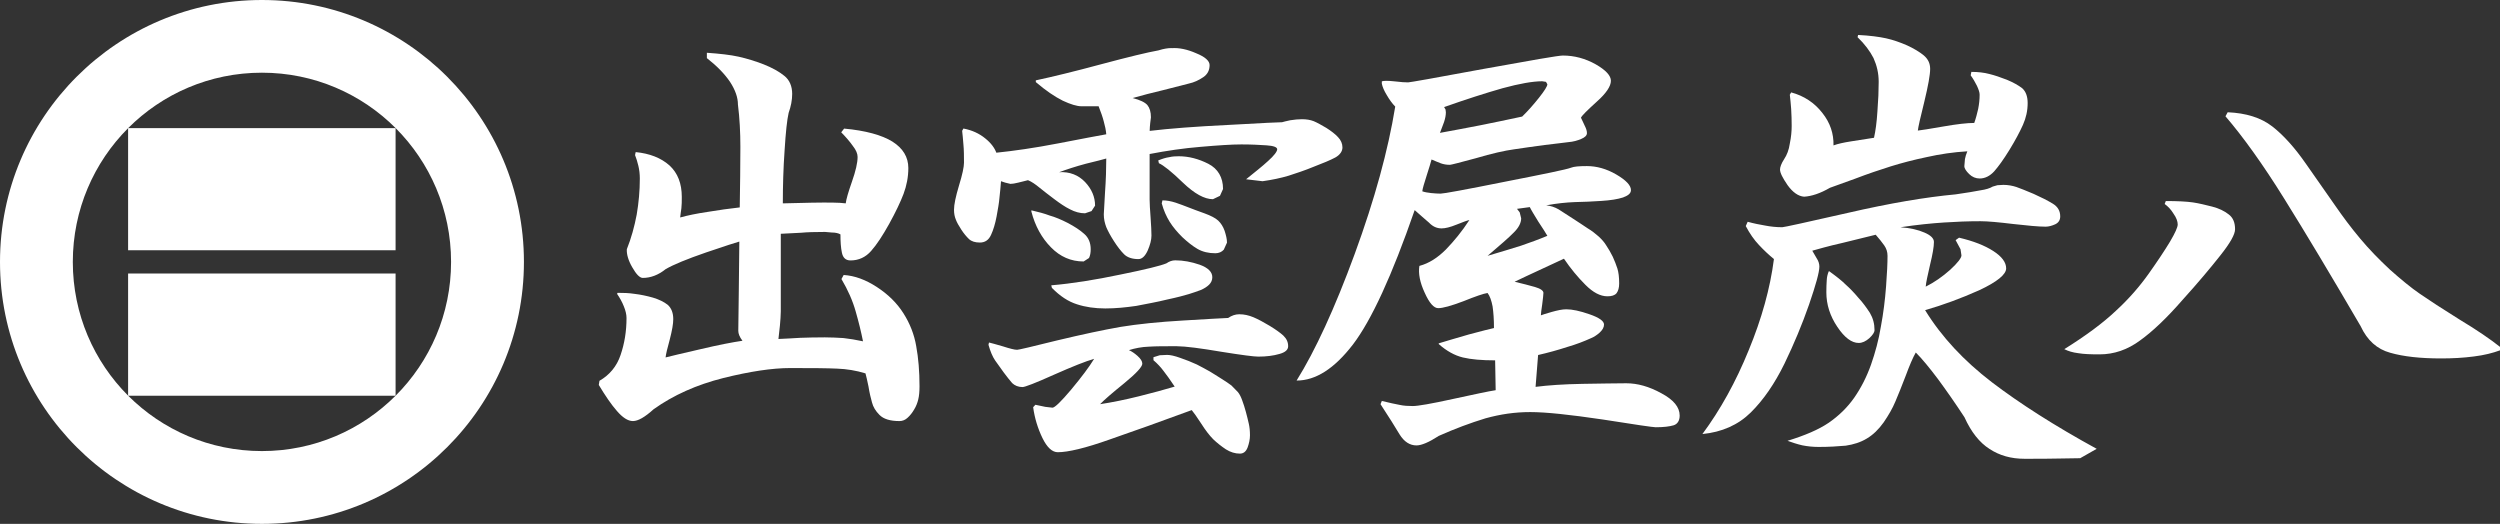
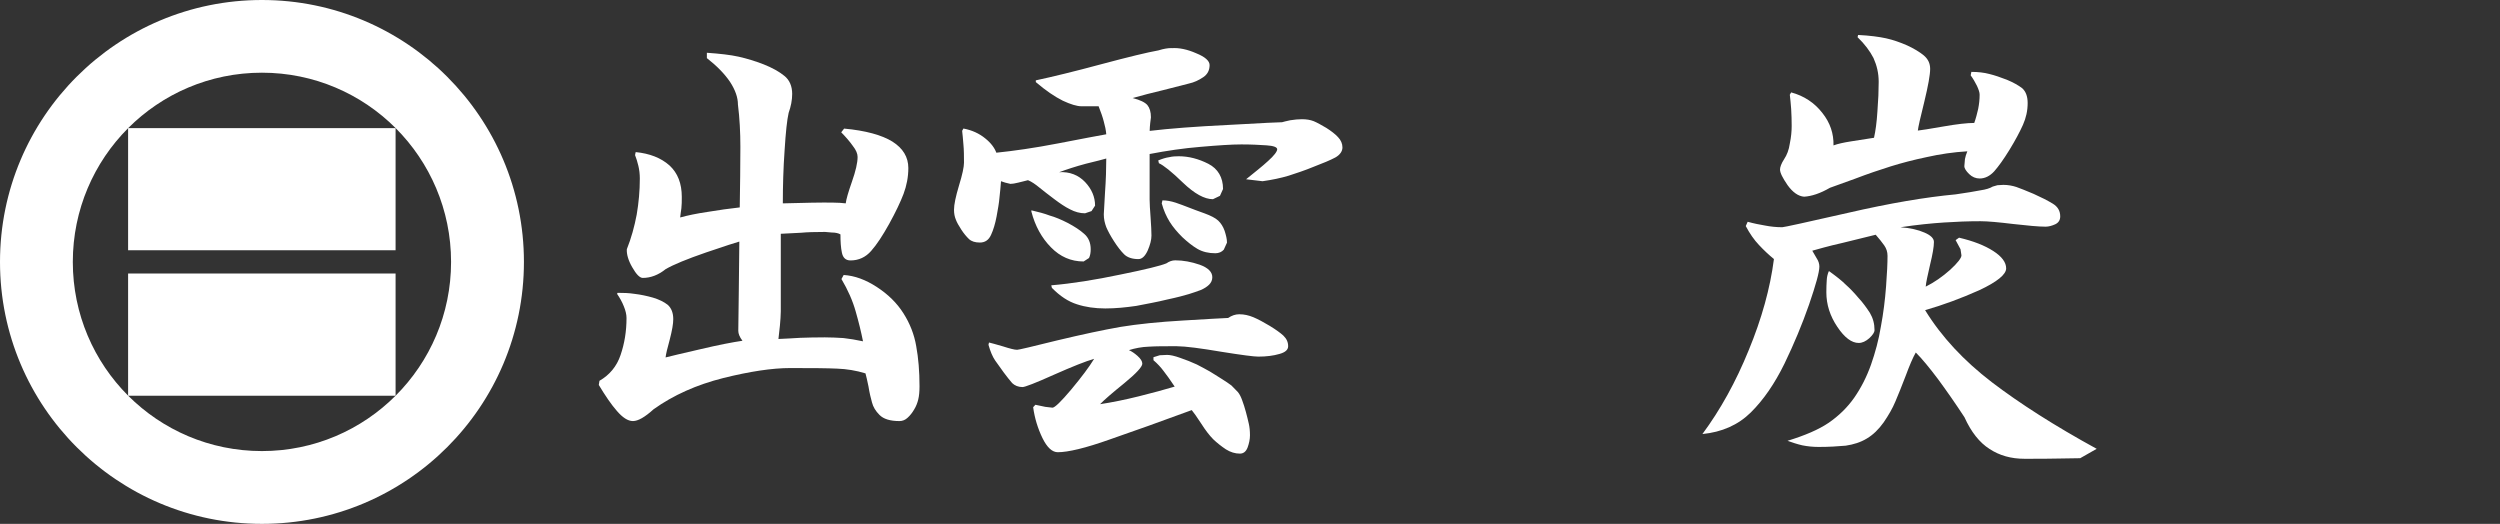
<svg xmlns="http://www.w3.org/2000/svg" id="_レイヤー_2" viewBox="0 0 1031.77 216.2">
  <rect x="0" y="0" width="1031.77" height="216.2" fill="#333333" stroke="none" />
  <defs>
    <style>.cls-1,.cls-2{fill:#fff;}.cls-2{fill-rule:evenodd;}</style>
  </defs>
  <g id="_レイヤー_1-2">
    <rect class="cls-1" x="52.87" y="112.88" width="110.39" height="50.44" />
    <rect class="cls-1" x="52.87" y="52.88" width="110.39" height="50.4" />
    <path class="cls-2" d="m108.1,186.16c-43.15,0-78.05-34.92-78.05-78.06S64.95,30,108.1,30s78.06,35.02,78.06,78.1-34.94,78.06-78.06,78.06ZM108.1,0C48.35,0,0,48.39,0,108.1s48.35,108.1,108.1,108.1,108.13-48.39,108.13-108.1S167.78,0,108.1,0Z" />
    <path class="cls-1" d="m291.77,21.78c5.34.38,9.68.86,13.09,1.62,3.41.77,6.81,1.81,10.28,3.15,3.5,1.39,6.35,2.96,8.53,4.73,2.19,1.72,3.27,4.3,3.27,7.5,0,2.53-.52,5.16-1.46,7.79-.67,2.91-1.21,8.07-1.67,15.48-.53,7.45-.73,14.76-.73,21.88,1.46,0,5.44-.1,11.99-.28,6.6-.1,11.28-.1,13.97.28.19-1.62,1.05-4.63,2.56-8.93,1.56-4.44,2.34-7.83,2.34-10.22,0-1.34-.6-2.82-1.99-4.59-1.25-1.77-2.85-3.63-4.77-5.59l1.2-1.53c8.9.81,15.58,2.68,19.91,5.35,4.38,2.77,6.59,6.4,6.59,10.94,0,3.68-.71,7.26-1.97,10.65-1.29,3.39-3.29,7.59-5.93,12.37-2.72,4.87-5.15,8.6-7.45,11.18-2.25,2.58-5.13,3.92-8.51,3.92-1.99,0-3.13-1.1-3.56-3.2-.44-2.05-.6-4.59-.6-7.55-.82-.48-2.01-.77-3.55-.77-1.57-.14-2.43-.24-2.79-.24-4.17,0-7.52.1-9.85.33-2.34.14-5.19.29-8.43.43v32.05c0,1.77-.19,3.68-.36,5.83-.21,2.15-.4,3.97-.61,5.54,3.06-.1,6.06-.33,8.98-.48,2.93-.1,6.31-.19,10.18-.19,2.57,0,5.16.14,7.69.29,2.49.29,5.22.72,8.05,1.34-.76-3.82-1.76-7.93-3.02-12.32-1.23-4.39-3.19-8.84-5.88-13.38l.92-1.67c4.56.28,9.09,1.96,13.7,4.97,4.63,3.01,8.27,6.59,10.94,10.8,2.68,4.2,4.48,8.74,5.3,13.61.9,4.87,1.36,10.41,1.36,16.57,0,2.15-.17,4.01-.52,5.4-.32,1.38-.87,2.82-1.66,4.11-.81,1.39-1.7,2.53-2.72,3.44-.96.91-2.08,1.39-3.39,1.39-3.86,0-6.57-.86-8.22-2.53-1.6-1.58-2.65-3.34-3.1-5.16-.52-1.86-1.05-4.01-1.45-6.59-.5-2.48-.94-4.3-1.24-5.4-3.85-1.19-7.79-1.82-11.68-1.96-3.84-.19-10.33-.24-19.36-.24-7.44,0-16.66,1.39-27.6,4.11-11.03,2.77-20.65,7.07-28.81,12.9-3.58,3.25-6.41,4.87-8.52,4.87s-4.29-1.48-6.6-4.15c-2.39-2.72-4.84-6.35-7.49-10.75l.27-1.72c4.15-2.39,7.13-5.92,8.72-10.65,1.61-4.73,2.45-9.75,2.45-15.28,0-1.39-.4-3.11-1.12-4.83-.71-1.81-1.67-3.49-2.78-5.11l.21-.43c2.3,0,4.66.05,7.05.43,2.45.29,4.94.81,7.5,1.53,2.56.77,4.62,1.77,6.18,3.01,1.47,1.34,2.25,3.3,2.25,5.88,0,1.96-.48,4.68-1.43,8.36-1.04,3.68-1.58,6.12-1.74,7.45,1.93-.52,6.71-1.62,14.34-3.39,7.65-1.81,13.43-2.91,17.39-3.49-1.21-1.58-1.72-2.96-1.72-4.11,0-1.34.08-6.83.21-16.58.14-9.79.22-16.53.22-20.25-1.29.33-5.82,1.81-13.72,4.49-7.89,2.72-13.35,4.97-16.68,6.88-3.03,2.44-6.22,3.63-9.44,3.63-1.28,0-2.73-1.53-4.36-4.4-1.64-2.82-2.36-5.4-2.23-7.45,1.81-4.54,3.14-9.31,4.07-14.28.83-4.87,1.29-9.84,1.29-14.86,0-1.91-.22-3.68-.6-5.26-.4-1.72-.86-3.1-1.37-4.44l.26-1.24c5.76.57,10.45,2.39,13.93,5.49,3.44,3.15,5.1,7.5,5.1,12.99,0,1.77,0,3.34-.17,4.73-.23,1.34-.34,2.58-.5,3.77,2.93-.81,6.73-1.62,11.29-2.29,4.65-.77,9.03-1.39,13.3-1.86.13-8.93.26-17.15.26-24.98,0-5.97-.3-11.8-1.01-17.48,0-2.86-1.06-5.97-3.27-9.36-2.2-3.25-5.34-6.5-9.55-9.79v-2.2Z" />
    <path class="cls-1" d="m479.76,82.69c1.72,0,3.53.33,5.46.96,1.82.62,3.62,1.29,5.32,1.96,1.68.67,3.88,1.48,6.56,2.44,2.6.95,4.57,1.96,5.68,3.01,1.1,1.05,2.03,2.48,2.63,4.2.58,1.81.98,3.44.98,4.87l-1.32,2.91c-.86.96-2.05,1.48-3.5,1.48-2.76,0-5.21-.57-7.32-1.77-2.12-1.24-4.2-2.92-6.29-4.87-2.07-2.05-3.83-4.11-5.23-6.35-1.36-2.2-2.49-4.73-3.27-7.6l.29-1.24Zm6.77-18.2c4.01,0,8.1,1.05,12.14,3.1,4,2.05,6.09,5.64,6.09,10.41l-1.27,2.82-2.89,1.39c-3.55,0-7.65-2.29-12.4-6.83-4.67-4.54-8.02-7.17-9.91-8.02l-.27-1.15c1.62-.67,3.14-1.15,4.53-1.34,1.36-.33,2.67-.38,3.98-.38Zm-1.47,42.95c3.23,0,6.63.62,10.08,1.81,3.41,1.24,5.19,2.96,5.19,5.16,0,1.19-.44,2.2-1.34,3.1-.9.86-2.01,1.58-3.47,2.2-1.49.52-3.11,1.15-4.9,1.67-1.71.52-4.72,1.34-8.95,2.24-4.17,1.05-8.46,1.77-12.76,2.63-4.27.62-8.52,1.05-12.74,1.05s-8.25-.57-11.7-1.72c-3.52-1.1-6.93-3.3-10.35-6.78l-.25-1.05c8.53-.72,18.09-2.24,28.54-4.44,10.41-2.1,16.74-3.68,18.98-4.63,1.17-.81,2.36-1.24,3.67-1.24Zm-59.39-20.64c2.86.67,5.43,1.34,7.53,2.15,2.26.62,4.74,1.67,7.47,3.06,2.79,1.48,5.01,2.91,6.77,4.49,1.84,1.57,2.7,3.77,2.7,6.35,0,1.43-.21,2.63-.7,3.63l-2.21,1.43c-5.24,0-9.69-1.96-13.48-5.83-3.83-3.87-6.56-8.84-8.09-14.76v-.52Zm85.86,42.9c1.93,0,3.85.43,5.8,1.24,1.99.86,4.17,2.01,6.68,3.53,2.5,1.53,4.38,2.87,5.67,4.06,1.32,1.29,1.95,2.68,1.95,4.35,0,1.48-1.18,2.53-3.6,3.2-2.45.72-5.38,1.1-8.71,1.1-1.8,0-6.96-.67-15.31-2.01-8.46-1.43-14.59-2.25-18.49-2.29-4.71,0-8.44,0-11.41.19-2.89.1-5.6.62-8.19,1.43,1.11.48,2.31,1.29,3.55,2.39,1.34,1.19,1.97,2.25,1.97,3.2,0,1.29-2.47,3.97-7.41,8.03-4.9,3.97-8.3,6.88-10.02,8.69,5-.76,10.38-1.86,15.98-3.25,5.64-1.39,10.62-2.77,14.81-4.01-1.92-2.87-3.49-5.06-4.63-6.5-1.11-1.48-2.45-2.96-4.13-4.39v-1.24l2.6-.81,3.02-.14c1.3,0,3.09.38,5.46,1.24,2.31.77,4.63,1.72,6.83,2.72,2.14,1.1,3.96,2.1,5.4,2.91,1.43.91,3.07,1.86,4.74,2.96,1.7,1,3.02,2.01,4.11,2.77l2.67,2.72c.76.91,1.35,2.15,1.81,3.49.5,1.34,1.04,2.96,1.52,4.78.46,1.67.86,3.39,1.17,4.73.34,1.43.5,3.11.5,4.87,0,1.67-.37,3.3-.96,4.97-.64,1.72-1.72,2.58-3.18,2.58-1.97,0-3.89-.57-5.8-1.77-1.93-1.29-3.67-2.67-5.22-4.15-1.56-1.58-3.19-3.68-4.98-6.5-1.74-2.72-3.1-4.54-3.89-5.54-12.31,4.54-23.54,8.55-33.73,12.08-10.2,3.63-17.34,5.3-21.56,5.3-2.28,0-4.4-1.91-6.34-5.88-1.89-3.92-3.21-8.17-3.82-12.7l.93-1c1.62.33,3.03.62,4.09.86l2.95.34c.96,0,3.57-2.53,7.75-7.5,4.21-5.06,7.39-9.27,9.45-12.66-3.39.96-8.89,3.15-16.55,6.54-7.75,3.49-12.04,5.11-13,5.11-1.77,0-3.21-.62-4.26-1.62-1.04-1.19-2.22-2.68-3.49-4.39-1.33-1.82-2.49-3.44-3.56-4.97-1.07-1.58-1.97-3.68-2.75-6.45l.22-.96c.9.19,2.85.77,5.7,1.58,2.83.91,4.81,1.43,5.9,1.43.64,0,6.14-1.29,16.51-3.87,10.39-2.48,19.12-4.35,26.23-5.59,7.07-1.15,15.68-2.05,25.82-2.63,10.1-.62,16.28-.95,18.54-1.05,1.47-1,2.98-1.53,4.62-1.53Zm-28.03-109.82c3.04-.24,6.51.48,10.18,2.1,3.67,1.48,5.53,3.15,5.53,4.87,0,2.1-.8,3.77-2.62,5.01-1.84,1.24-3.75,2.15-5.96,2.63-2.17.57-5.64,1.48-10.44,2.67-4.76,1.1-8.98,2.25-12.73,3.3,3.11.81,5.09,1.77,6.08,2.91.94,1.15,1.46,2.82,1.46,5.06l-.29,2.29c-.09,1.1-.23,2.15-.23,3.3,7.96-.96,18.91-1.81,32.8-2.48,13.85-.81,21.16-1.1,21.85-1.1.44-.14,1.57-.43,3.35-.81,1.79-.29,3.44-.43,4.84-.43,1.8,0,3.41.24,4.86.81,1.47.62,3.17,1.57,5.2,2.77,2.03,1.29,3.71,2.58,4.84,3.82,1.18,1.24,1.82,2.68,1.82,4.25s-1.01,3.06-2.95,4.15c-2.07,1.1-5.03,2.34-8.8,3.77-3.79,1.58-7.31,2.72-10.43,3.73-3.15.95-6.77,1.72-10.79,2.29l-6.8-.81c3.53-2.87,6.62-5.26,9.09-7.55,2.51-2.25,3.75-3.92,3.75-4.83,0-.86-1.49-1.43-4.36-1.62-2.85-.19-6.34-.38-10.41-.38s-9.66.38-16.81,1c-7.06.57-14.1,1.62-21.07,2.96v18.87c0,1.57.16,4.01.4,7.35.23,3.3.36,5.78.36,7.45,0,1.77-.54,3.82-1.57,6.21-1.07,2.29-2.33,3.49-3.79,3.49-2.57,0-4.57-.67-5.9-1.96-1.4-1.39-2.79-3.2-4.23-5.45-1.51-2.34-2.53-4.3-3.16-5.78-.62-1.67-1.02-3.3-1.02-5.3,0-.62.18-3.58.5-8.93.38-5.3.52-10.03.52-14.09-1.28.38-4.07,1.1-8.41,2.15-4.28,1.15-7.92,2.34-11,3.49,4.35-.24,7.91,1.19,10.66,4.06,2.72,2.87,4.13,6.16,4.13,9.75l-1.47,2.25-2.67.91c-2.11,0-4.16-.57-6.18-1.63-2.05-1-4.2-2.48-6.49-4.2-2.39-1.81-4.4-3.34-6.16-4.78-1.69-1.39-3.21-2.44-4.71-3.06-1.28.38-2.65.62-4,1-1.38.34-2.45.53-3.25.53l-2.18-.53-1.71-.57c-.16,2.39-.4,4.54-.64,6.78-.16,2.15-.64,4.73-1.18,7.74-.56,2.96-1.34,5.59-2.3,7.64-.95,2.1-2.47,3.15-4.6,3.15-1.97,0-3.48-.48-4.49-1.43-1.04-1-2.11-2.25-3.16-3.87-1.07-1.67-1.83-2.96-2.27-4.16-.48-1.15-.76-2.48-.76-4.06,0-2.15.69-5.44,2.05-9.98,1.41-4.54,2.07-7.74,2.07-9.46,0-2.77-.02-5.3-.24-7.55-.22-2.2-.3-4.16-.52-5.59l.52-.96c3.55.67,6.54,2.05,8.99,4.06,2.41,1.91,3.91,4.01,4.6,5.92,7.01-.72,15.54-1.91,25.66-3.87,10.26-2.01,16.8-3.2,19.71-3.73-.14-1.72-.52-3.49-1.02-5.25-.44-1.77-1.2-3.92-2.14-6.31h-7.07c-1.88,0-4.52-.81-7.69-2.29-3.27-1.62-7.03-4.16-11.16-7.69v-.72c6.93-1.48,15.98-3.68,27.14-6.69,11.09-2.96,18.96-4.87,23.49-5.68,2.09-.67,3.9-.95,5.36-.95Z" />
-     <path class="cls-1" d="m626.07,86.18l1.13,1.48.6,2.44c0,1.91-1.06,3.92-3.07,5.88-2.01,2.1-5.68,5.21-10.79,9.6,5.46-1.62,10.12-3.01,13.85-4.2,3.61-1.24,7.31-2.58,10.82-4.06-.75-1.24-1.97-3.25-3.75-5.88-1.64-2.68-2.85-4.63-3.5-5.97l-5.3.72Zm-30.08-41.99l.59,1,.14,1.15c0,1.15-.24,2.48-.73,3.96-.48,1.43-1.14,2.96-1.71,4.54,5.34-.96,10.81-2.01,16.47-3.1,5.71-1.1,11.5-2.39,17.46-3.63,2.31-2.24,4.6-4.82,6.96-7.79,2.27-2.87,3.44-4.73,3.44-5.54l-.57-1-1.56-.24c-3.88,0-9.3.96-16.35,2.87-7.05,2.01-15.1,4.59-24.15,7.79Zm-12.14,42.51c-9.36,27.04-17.87,45.48-25.47,55.46-7.67,9.98-15.37,14.9-23.27,14.9,7.69-12.32,15.74-29.76,23.99-52.26,8.27-22.59,13.8-42.85,16.72-60.81-1.26-1.29-2.43-2.91-3.48-4.73-1.12-1.82-1.78-3.39-2.05-4.73v-.96c.81-.28,2.54-.28,5.16,0,2.66.34,4.6.43,5.7.43.66,0,10.98-1.81,31.04-5.54,20.07-3.63,30.96-5.54,32.8-5.54,4.8,0,9.32,1.24,13.58,3.63,4.18,2.39,6.26,4.68,6.26,6.78,0,2.25-1.93,5.16-5.8,8.6-3.9,3.54-6.1,5.69-6.56,6.64.46,1.05,1.02,2.05,1.55,3.3.64,1.24.92,2.2.92,3.06,0,1-.86,1.77-2.33,2.39-1.55.67-3.31,1.19-5.36,1.34-2.01.29-5.3.62-9.82,1.19-4.54.62-8.76,1.19-12.55,1.77-3.89.53-9.19,1.72-15.81,3.68-6.68,1.81-10.24,2.72-10.68,2.72-1.46,0-2.7-.24-3.75-.62-1.06-.43-2.33-.91-3.83-1.58-.3,1.15-.97,3.39-1.99,6.54-1.07,3.34-1.71,5.45-1.83,6.59.95.34,2.2.57,3.62.72,1.43.14,2.78.24,3.92.24,1.26,0,10.14-1.62,26.58-4.92,16.32-3.2,25.43-5.06,27.25-5.78,1.16-.48,3.29-.67,6.58-.67,3.98,0,8.03,1.1,12.06,3.44,4.11,2.39,6.1,4.54,6.1,6.45,0,1.39-1.12,2.25-3.27,3.06-2.23.72-5.15,1.19-9,1.43-3.81.24-7.41.43-10.92.48-3.49.14-7.41.52-11.78,1.34,1.82.19,3.51.72,5.13,1.67,1.65,1.05,3.62,2.34,5.93,3.82,2.32,1.48,4.35,2.87,6.02,3.97,1.77,1.05,3.25,2.24,4.56,3.39,1.25,1.15,2.38,2.39,3.19,3.77.95,1.39,1.77,2.86,2.64,4.59.78,1.72,1.4,3.3,1.91,4.87.48,1.57.73,3.53.73,6.16,0,1.77-.38,3.06-1.07,4.01-.75.91-2.03,1.29-3.78,1.29-2.91,0-5.94-1.58-9.07-4.73-3.16-3.15-6.12-6.73-8.87-10.79-3.27,1.48-6.64,3.06-10.29,4.78-3.71,1.67-7,3.3-10.07,4.73,3.23.77,6,1.48,8.35,2.15,2.33.67,3.54,1.53,3.54,2.44,0,.81-.21,2.34-.5,4.73-.34,2.39-.55,3.77-.55,4.54.55-.24,2.01-.67,4.44-1.39,2.43-.67,4.38-1.1,6.05-1.1,2.47,0,5.62.67,9.57,2.05,4.04,1.39,6,2.82,6,4.25,0,1.15-.62,2.2-1.78,3.3-1.05.96-2.29,1.77-3.52,2.29-2.85,1.29-6.12,2.58-9.94,3.68-3.8,1.24-7.77,2.34-11.97,3.3l-1.04,13.14c5.24-.67,11.64-1.1,19.35-1.24,7.71-.1,13.68-.24,18.08-.24,4.63,0,9.47,1.34,14.55,4.16,5.02,2.68,7.49,5.73,7.49,9.17,0,2.05-.87,3.49-2.48,4.01-1.74.52-4.19.81-7.42.81-1.06,0-8.31-1.05-21.88-3.2-13.6-2.01-23.49-3.06-29.86-3.06s-12.26.86-18.5,2.58c-6.26,1.91-12.67,4.3-19.31,7.26-4.02,2.63-7.13,3.92-9.16,3.92-2.78,0-5.12-1.53-6.98-4.54-1.84-3.1-4.43-7.21-7.87-12.47l.54-1.34c3.2.76,5.67,1.34,7.33,1.62,1.71.38,3.53.48,5.48.48,2.07,0,7.65-.96,16.5-2.91,8.86-1.91,14.76-3.2,17.67-3.63l-.22-12.32c-5.5,0-9.94-.38-13.31-1.19-3.37-.81-6.76-2.68-9.97-5.54v-.29c3.09-.96,7.23-2.15,12.48-3.68,5.26-1.39,8.68-2.29,10.32-2.63,0-3.53-.22-6.5-.57-8.93-.46-2.39-1.13-4.35-2.08-5.54-1.65.24-4.98,1.39-9.94,3.39-5.05,1.91-8.49,2.87-10.42,2.87-1.81,0-3.68-2.1-5.62-6.45-1.95-4.2-2.65-7.88-2.15-10.99,3.94-1.05,7.51-3.34,10.91-6.74,3.39-3.49,6.64-7.45,9.72-12.18-.86.14-2.6.81-5.24,1.86-2.69,1.1-4.72,1.58-6.22,1.58-1.91,0-3.64-.72-5.22-2.39-1.72-1.43-3.6-3.15-5.9-5.16Z" />
    <path class="cls-1" d="m754.97,111.97c2.89,2.1,5.18,3.87,6.77,5.49,1.67,1.48,3.39,3.25,5.24,5.45,1.89,2.01,3.42,4.2,4.74,6.21,1.29,2.2,1.91,4.49,1.91,7.12,0,.91-.73,2.01-2.15,3.34-1.46,1.29-2.93,1.96-4.37,1.96-2.91,0-5.87-2.2-8.86-6.69-2.97-4.44-4.5-9.12-4.5-14.24,0-1.86.06-3.58.16-4.92.05-1.34.36-2.58.84-3.73h.22Zm11.9-97.54c4.88.24,8.71.77,11.57,1.39,2.97.67,5.8,1.67,8.63,2.91,2.81,1.29,5.1,2.68,6.86,4.11,1.81,1.53,2.66,3.34,2.66,5.59,0,2.44-.82,6.97-2.39,13.47-1.64,6.54-2.55,10.61-2.69,11.99,1.29-.14,4.78-.67,10.43-1.67,5.68-1,9.99-1.48,12.85-1.48.69-1.91,1.17-3.87,1.62-5.78.39-2.01.6-3.87.6-5.88,0-.96-.4-2.1-1.09-3.63-.73-1.43-1.57-2.96-2.6-4.35l.28-1.43c2.77,0,5.25.29,7.39.86,2.14.52,4.6,1.34,7.27,2.39,2.64,1.1,4.75,2.29,6.32,3.49,1.47,1.34,2.25,3.34,2.25,6.11,0,3.15-.64,6.07-1.95,9.03-1.26,2.82-3.11,6.3-5.57,10.32-2.43,3.96-4.56,6.88-6.28,8.84-1.75,1.91-3.78,2.96-6.02,2.96-1.62,0-3.1-.62-4.36-1.86-1.24-1.24-1.95-2.29-1.95-3.25l.25-2.91c.21-1.1.5-2.05.99-3.2-5.72.34-11.25,1.15-16.78,2.39-5.49,1.15-10.38,2.44-14.83,3.82-4.42,1.39-9.4,3.06-14.89,5.16-5.53,2.01-8.92,3.25-10.2,3.68-4.02,2.34-7.61,3.49-10.66,3.68-2.43-.19-4.7-1.82-6.81-4.73-2.09-3.06-3.14-5.11-3.14-6.5,0-.91.5-2.44,1.72-4.3,1.11-1.67,1.95-3.77,2.33-6.45.56-2.72.76-5.11.76-7.21,0-2.24-.06-4.59-.21-7.02-.18-2.25-.35-4.25-.56-5.88l.56-.96c5.33,1.43,9.6,4.3,12.82,8.41,3.29,4.11,4.76,8.6,4.65,13.47,1.8-.67,4.2-1.19,7.25-1.67,3.08-.48,6.24-1,9.47-1.48.63-2.77,1.13-6.4,1.41-10.94.36-4.59.52-8.55.52-12.13s-.75-6.73-2.14-9.84c-1.47-2.87-3.69-5.83-6.58-8.6l.23-.91Zm55.51,62.58l1.97-.57,2.43-.14c1.93,0,3.71.33,5.36.86,1.62.53,3.94,1.53,7.19,2.87,3.11,1.39,5.72,2.72,7.85,4.01s3.09,3.06,3.09,5.26c0,1.53-.67,2.58-2.03,3.25-1.36.62-2.72,1-3.99,1-2.94,0-7.37-.43-13.36-1.1-5.97-.72-10.48-1.15-13.55-1.15-5.06,0-10.04.19-15.08.53-5,.33-11,.91-17.93,1.96,4.04.29,7.31,1.05,9.92,2.2,2.57,1.1,3.9,2.39,3.9,3.87,0,1.96-.53,5.06-1.61,9.46-.99,4.35-1.67,7.31-1.78,8.98,3.56-1.77,6.89-4.11,10.07-6.93,3.13-2.87,4.68-4.92,4.68-5.97l-.38-2.53c-.42-.72-1.07-1.96-2.03-3.77l1.42-1.01c5.91,1.39,10.54,3.2,14.12,5.5,3.55,2.29,5.32,4.68,5.32,7.17s-3.67,5.54-11.14,9.03c-7.46,3.34-14.9,6.07-22.31,8.22,6.79,11.03,16,20.88,27.52,29.71,11.53,8.79,25.94,18.01,43.29,27.51l-6.8,3.87c-2.39,0-5.41.05-8.95.14-3.54.1-8.26.1-14.06.1-5.49,0-10.29-1.34-14.41-4.06-4.09-2.58-7.59-6.97-10.35-13.09-3.72-5.68-7.39-10.94-10.91-15.72-3.56-4.73-6.66-8.5-9.18-10.99-1.18,2.05-2.57,5.3-4.14,9.55-1.68,4.3-3.07,7.93-4.27,10.65-1.18,2.86-2.83,5.68-4.82,8.6-2.07,2.91-4.38,5.16-6.96,6.69-2.59,1.58-5.5,2.48-8.73,2.96-3.23.29-6.95.52-11.15.52-2.43,0-4.67-.24-6.8-.67-2.09-.48-4.09-1.15-6.07-1.86,7.17-2.2,12.79-4.59,17.02-7.45,4.15-2.87,7.69-6.3,10.54-10.37,2.81-4.06,5.1-8.55,6.89-13.57,1.76-5.02,3.19-10.27,4.09-15.77,1.03-5.49,1.72-11.03,2.13-16.48.42-5.45.61-9.75.61-12.71,0-1.58-.46-3.01-1.36-4.3-.87-1.29-2.06-2.68-3.52-4.4-2.91.72-7.43,1.82-13.57,3.34-6.16,1.39-10.37,2.63-12.61,3.25.62,1.1,1.3,2.24,1.92,3.3.64.95,1.01,2.15,1.01,3.25,0,2.3-1.45,7.5-4.25,15.67-2.83,8.12-6.23,16.29-10.16,24.41-4.06,8.26-8.61,14.9-13.87,20.11-5.22,5.16-11.88,8.12-19.99,8.93,7.42-10.03,13.78-21.5,19.14-34.68,5.32-12.9,8.83-25.46,10.38-37.55-2.07-1.67-4.15-3.63-6.16-5.78-2.01-2.1-3.86-4.78-5.47-7.83l.79-1.77c2.57.72,5.01,1.19,7.31,1.58,2.23.43,4.53.67,6.98.67.65,0,9.64-1.96,27.05-5.92,17.38-4.01,32.22-6.5,44.49-7.64,4.5-.67,7.92-1.19,10.24-1.67,2.26-.33,3.93-.86,5.03-1.53Z" />
-     <path class="cls-1" d="m1031.77,143.16v1.43c-2.97,1.1-6.56,2.01-10.8,2.53-4.3.57-8.84.81-13.49.81-8.62,0-15.55-.77-21.01-2.34-5.44-1.48-9.49-5.11-12.22-10.99-12.15-20.83-22.68-38.41-31.52-52.59-8.88-14.28-17.01-25.56-24.26-34.01l.91-1.67c7.63.33,13.73,2.24,18.38,5.83,4.57,3.54,9.25,8.7,14.01,15.57,4.74,6.78,8.77,12.51,11.9,17.01,3.2,4.63,6.61,9.22,10.34,13.66,3.71,4.44,7.8,8.65,12.36,12.9,4.51,4.01,8.67,7.45,12.38,9.99,3.75,2.58,9.13,6.11,16.34,10.6,7.23,4.35,12.79,8.17,16.69,11.28Zm-137.93-60.19c4.88,0,8.61.19,11.23.57,2.57.38,5.19,1.05,7.89,1.72,2.81.72,5.05,1.81,6.81,3.2,1.82,1.34,2.66,3.39,2.66,6.16,0,2.1-2.01,5.68-6.04,10.75-4.03,5.11-9.27,11.37-15.75,18.53-6.42,7.36-12.24,12.9-17.43,16.62-5.16,3.82-10.72,5.73-16.72,5.73-3.56,0-6.49-.1-8.73-.48-2.33-.29-4.22-.86-5.81-1.67,8.88-5.54,15.97-10.79,21.27-15.81,5.42-4.97,9.91-10.17,13.67-15.48,3.65-5.16,6.6-9.6,8.73-13.14,2.08-3.54,3.14-5.88,3.14-7.02,0-1.24-.54-2.82-1.75-4.49-1.07-1.77-2.31-3.01-3.63-3.97l.48-1.24Z" />
  </g>
</svg>